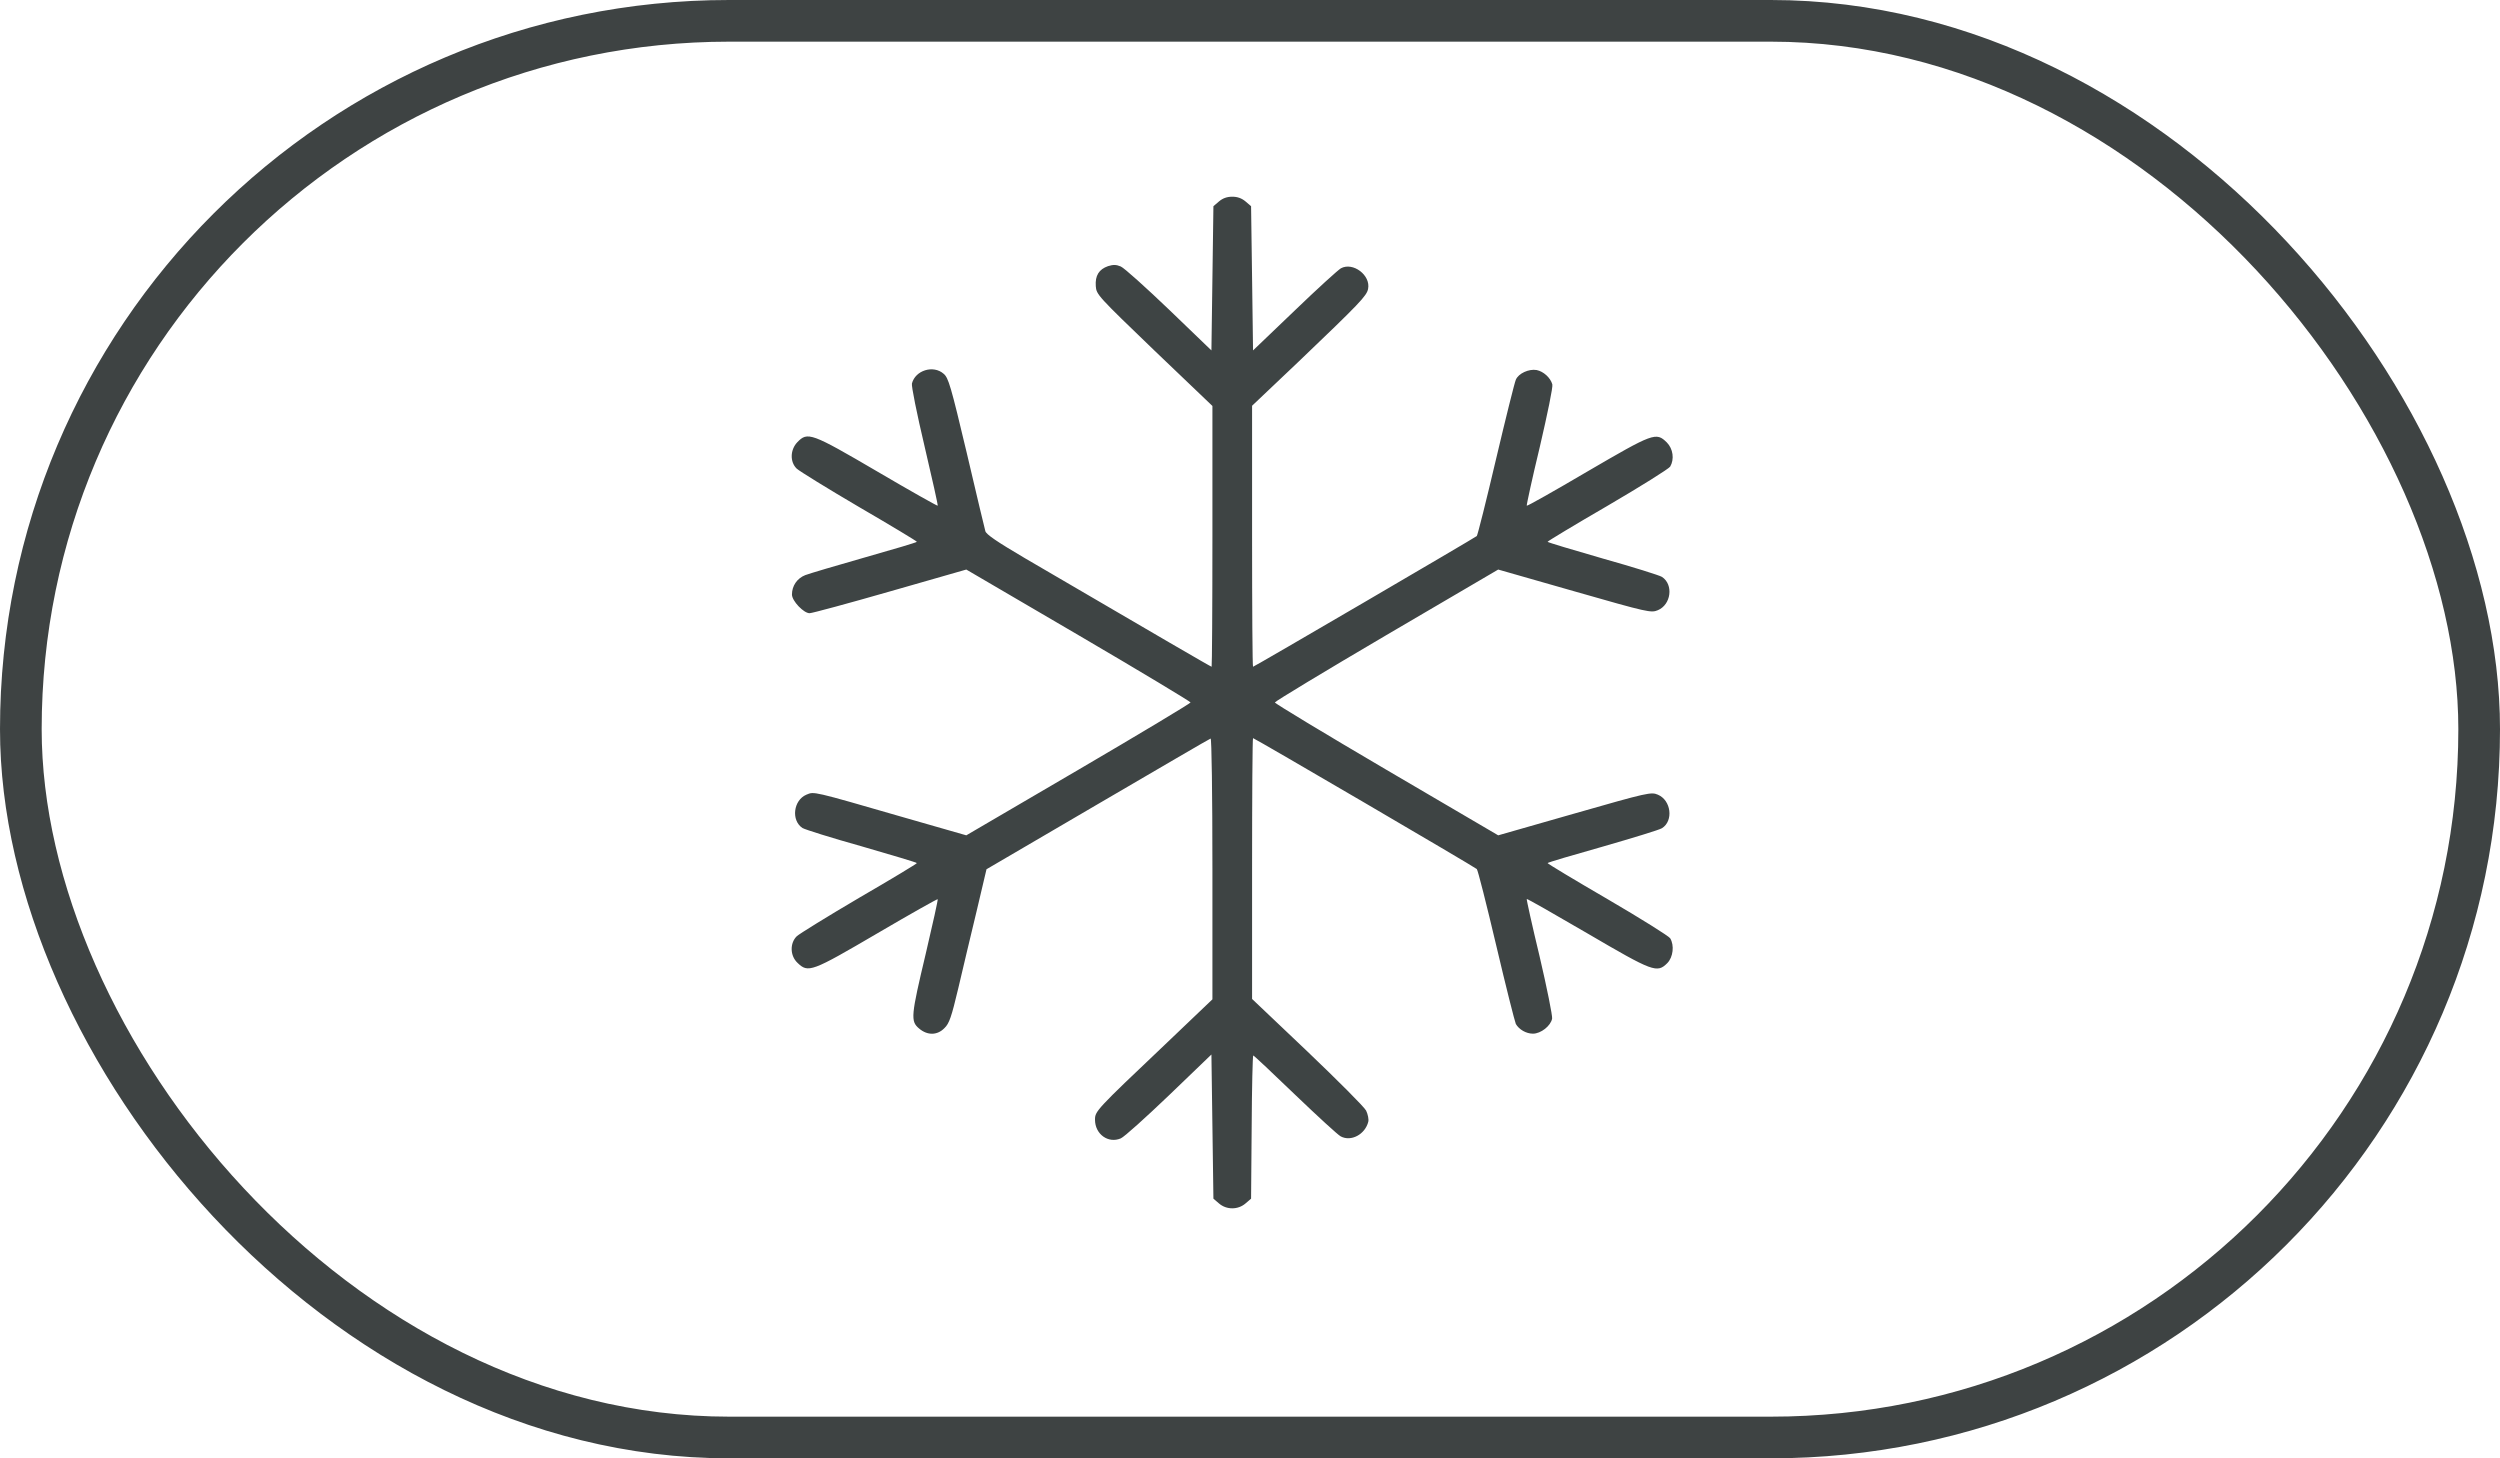
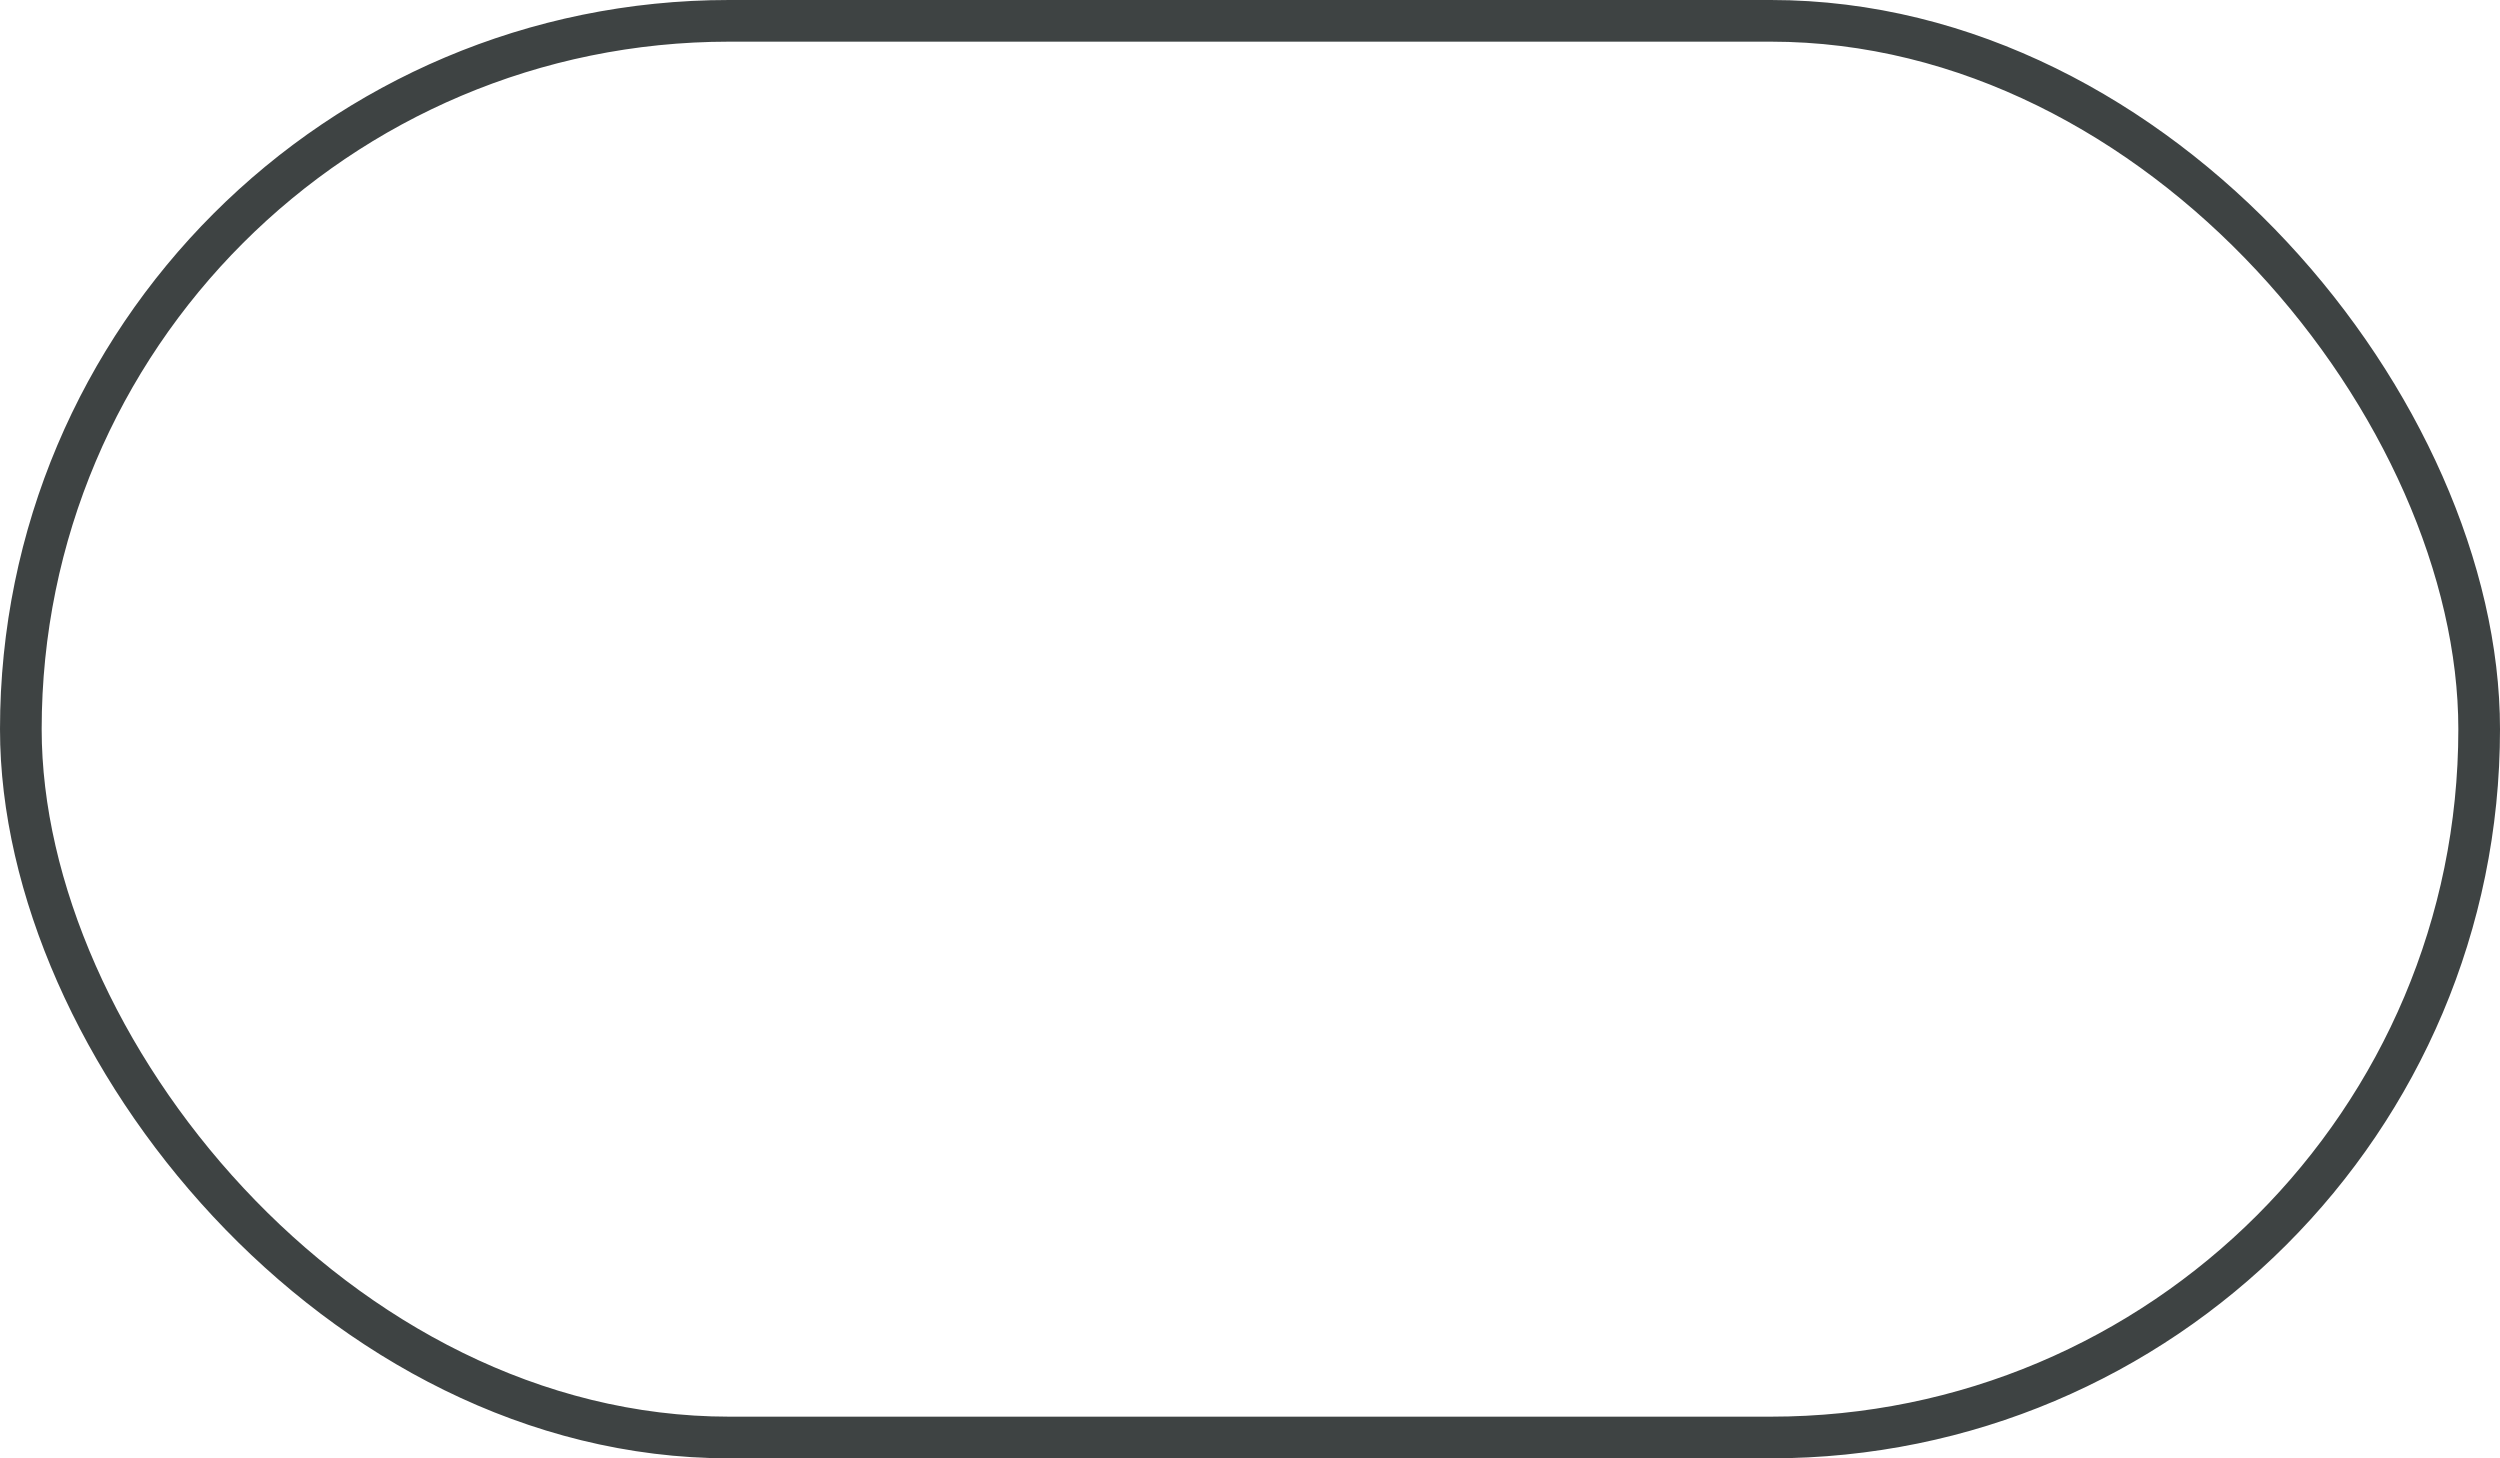
<svg xmlns="http://www.w3.org/2000/svg" width="60" height="35" viewBox="0 0 60 35" fill="none">
  <rect opacity="0.8" x="0.5" y="0.5" width="59" height="34" rx="17" stroke="#0E1515" />
  <g opacity="0.8">
-     <path d="M29.255 4.835L29.122 4.949L29.098 6.682L29.074 8.41L28.06 7.434C27.498 6.896 26.98 6.43 26.899 6.396C26.789 6.349 26.718 6.349 26.594 6.387C26.375 6.463 26.28 6.615 26.299 6.868C26.313 7.068 26.342 7.101 27.703 8.41L29.098 9.743V12.87C29.098 14.593 29.088 16.002 29.079 16.002C29.06 16.002 27.841 15.293 24.585 13.389C23.938 13.008 23.662 12.822 23.648 12.746C23.633 12.694 23.429 11.842 23.2 10.861C22.819 9.257 22.762 9.067 22.648 8.971C22.401 8.753 21.967 8.886 21.886 9.205C21.872 9.267 22.001 9.914 22.191 10.718C22.372 11.489 22.515 12.127 22.505 12.137C22.496 12.146 21.844 11.78 21.058 11.318C19.464 10.385 19.383 10.357 19.135 10.614C18.964 10.794 18.954 11.085 19.121 11.247C19.188 11.309 19.859 11.723 20.62 12.17C21.382 12.613 22.005 12.989 22.005 13.003C22.005 13.017 21.444 13.184 20.754 13.379C20.068 13.574 19.426 13.765 19.326 13.803C19.131 13.879 19.007 14.06 19.007 14.269C19.007 14.422 19.288 14.717 19.43 14.717C19.487 14.717 20.354 14.483 21.363 14.193L23.191 13.669L25.885 15.245C27.365 16.111 28.574 16.84 28.574 16.859C28.574 16.878 27.365 17.606 25.885 18.472L23.191 20.048L21.682 19.615C19.459 18.972 19.545 18.996 19.354 19.072C19.04 19.205 18.983 19.691 19.259 19.872C19.321 19.91 19.959 20.11 20.687 20.314C21.41 20.524 22.005 20.7 22.005 20.714C22.005 20.729 21.382 21.105 20.62 21.547C19.859 21.995 19.188 22.409 19.121 22.471C18.954 22.637 18.959 22.937 19.14 23.108C19.397 23.356 19.473 23.327 21.058 22.399C21.844 21.938 22.496 21.571 22.505 21.581C22.515 21.59 22.386 22.175 22.22 22.88C21.863 24.384 21.848 24.508 22.058 24.684C22.258 24.855 22.496 24.851 22.667 24.674C22.781 24.565 22.834 24.413 23 23.713C23.105 23.256 23.305 22.428 23.438 21.871L23.676 20.862L26.346 19.3C27.812 18.444 29.031 17.73 29.055 17.725C29.079 17.715 29.098 19.062 29.098 20.843V23.984L27.97 25.06C26.304 26.64 26.28 26.669 26.28 26.873C26.28 27.221 26.599 27.45 26.899 27.321C26.98 27.288 27.498 26.821 28.06 26.283L29.074 25.308L29.098 27.035L29.122 28.768L29.255 28.882C29.436 29.039 29.712 29.039 29.893 28.882L30.026 28.768L30.04 27.05C30.045 26.102 30.064 25.331 30.078 25.331C30.093 25.331 30.545 25.755 31.083 26.274C31.62 26.788 32.111 27.24 32.177 27.273C32.425 27.407 32.763 27.226 32.839 26.921C32.853 26.864 32.83 26.745 32.787 26.655C32.744 26.569 32.106 25.931 31.378 25.236L30.05 23.975V20.843C30.05 19.124 30.059 17.715 30.073 17.715C30.107 17.715 35.39 20.805 35.443 20.857C35.467 20.876 35.676 21.7 35.909 22.689C36.142 23.68 36.357 24.527 36.38 24.575C36.456 24.708 36.628 24.808 36.79 24.808C36.98 24.808 37.218 24.622 37.251 24.446C37.261 24.379 37.128 23.713 36.952 22.961C36.771 22.209 36.633 21.585 36.642 21.576C36.652 21.566 37.304 21.938 38.094 22.399C39.679 23.327 39.769 23.361 40.017 23.113C40.155 22.97 40.188 22.689 40.084 22.518C40.05 22.466 39.374 22.042 38.584 21.581C37.789 21.119 37.142 20.729 37.142 20.714C37.142 20.7 37.737 20.524 38.465 20.319C39.189 20.11 39.831 19.915 39.888 19.876C40.169 19.7 40.107 19.205 39.788 19.072C39.627 19.005 39.565 19.015 37.789 19.524L35.957 20.048L33.277 18.477C31.801 17.611 30.597 16.883 30.597 16.859C30.597 16.835 31.801 16.107 33.277 15.24L35.957 13.669L37.789 14.193C39.565 14.702 39.627 14.712 39.788 14.645C40.107 14.512 40.169 14.031 39.888 13.846C39.827 13.807 39.189 13.608 38.461 13.403C37.737 13.194 37.142 13.017 37.142 13.003C37.142 12.989 37.789 12.598 38.584 12.137C39.374 11.675 40.05 11.252 40.084 11.199C40.188 11.023 40.155 10.771 40.003 10.618C39.746 10.366 39.684 10.39 38.094 11.318C37.309 11.78 36.652 12.151 36.642 12.137C36.633 12.127 36.771 11.489 36.956 10.723C37.142 9.923 37.275 9.281 37.256 9.224C37.209 9.062 37.042 8.914 36.88 8.881C36.694 8.848 36.442 8.962 36.38 9.114C36.352 9.171 36.138 10.033 35.904 11.023C35.671 12.018 35.462 12.846 35.443 12.865C35.386 12.913 30.102 16.002 30.073 16.002C30.059 16.002 30.05 14.593 30.05 12.87V9.738L31.159 8.686C32.639 7.272 32.801 7.101 32.834 6.934C32.901 6.606 32.472 6.282 32.182 6.439C32.115 6.477 31.611 6.934 31.068 7.458L30.073 8.41L30.05 6.682L30.026 4.949L29.893 4.835C29.802 4.759 29.702 4.721 29.574 4.721C29.445 4.721 29.345 4.759 29.255 4.835Z" fill="#0E1515" />
-   </g>
+     </g>
</svg>